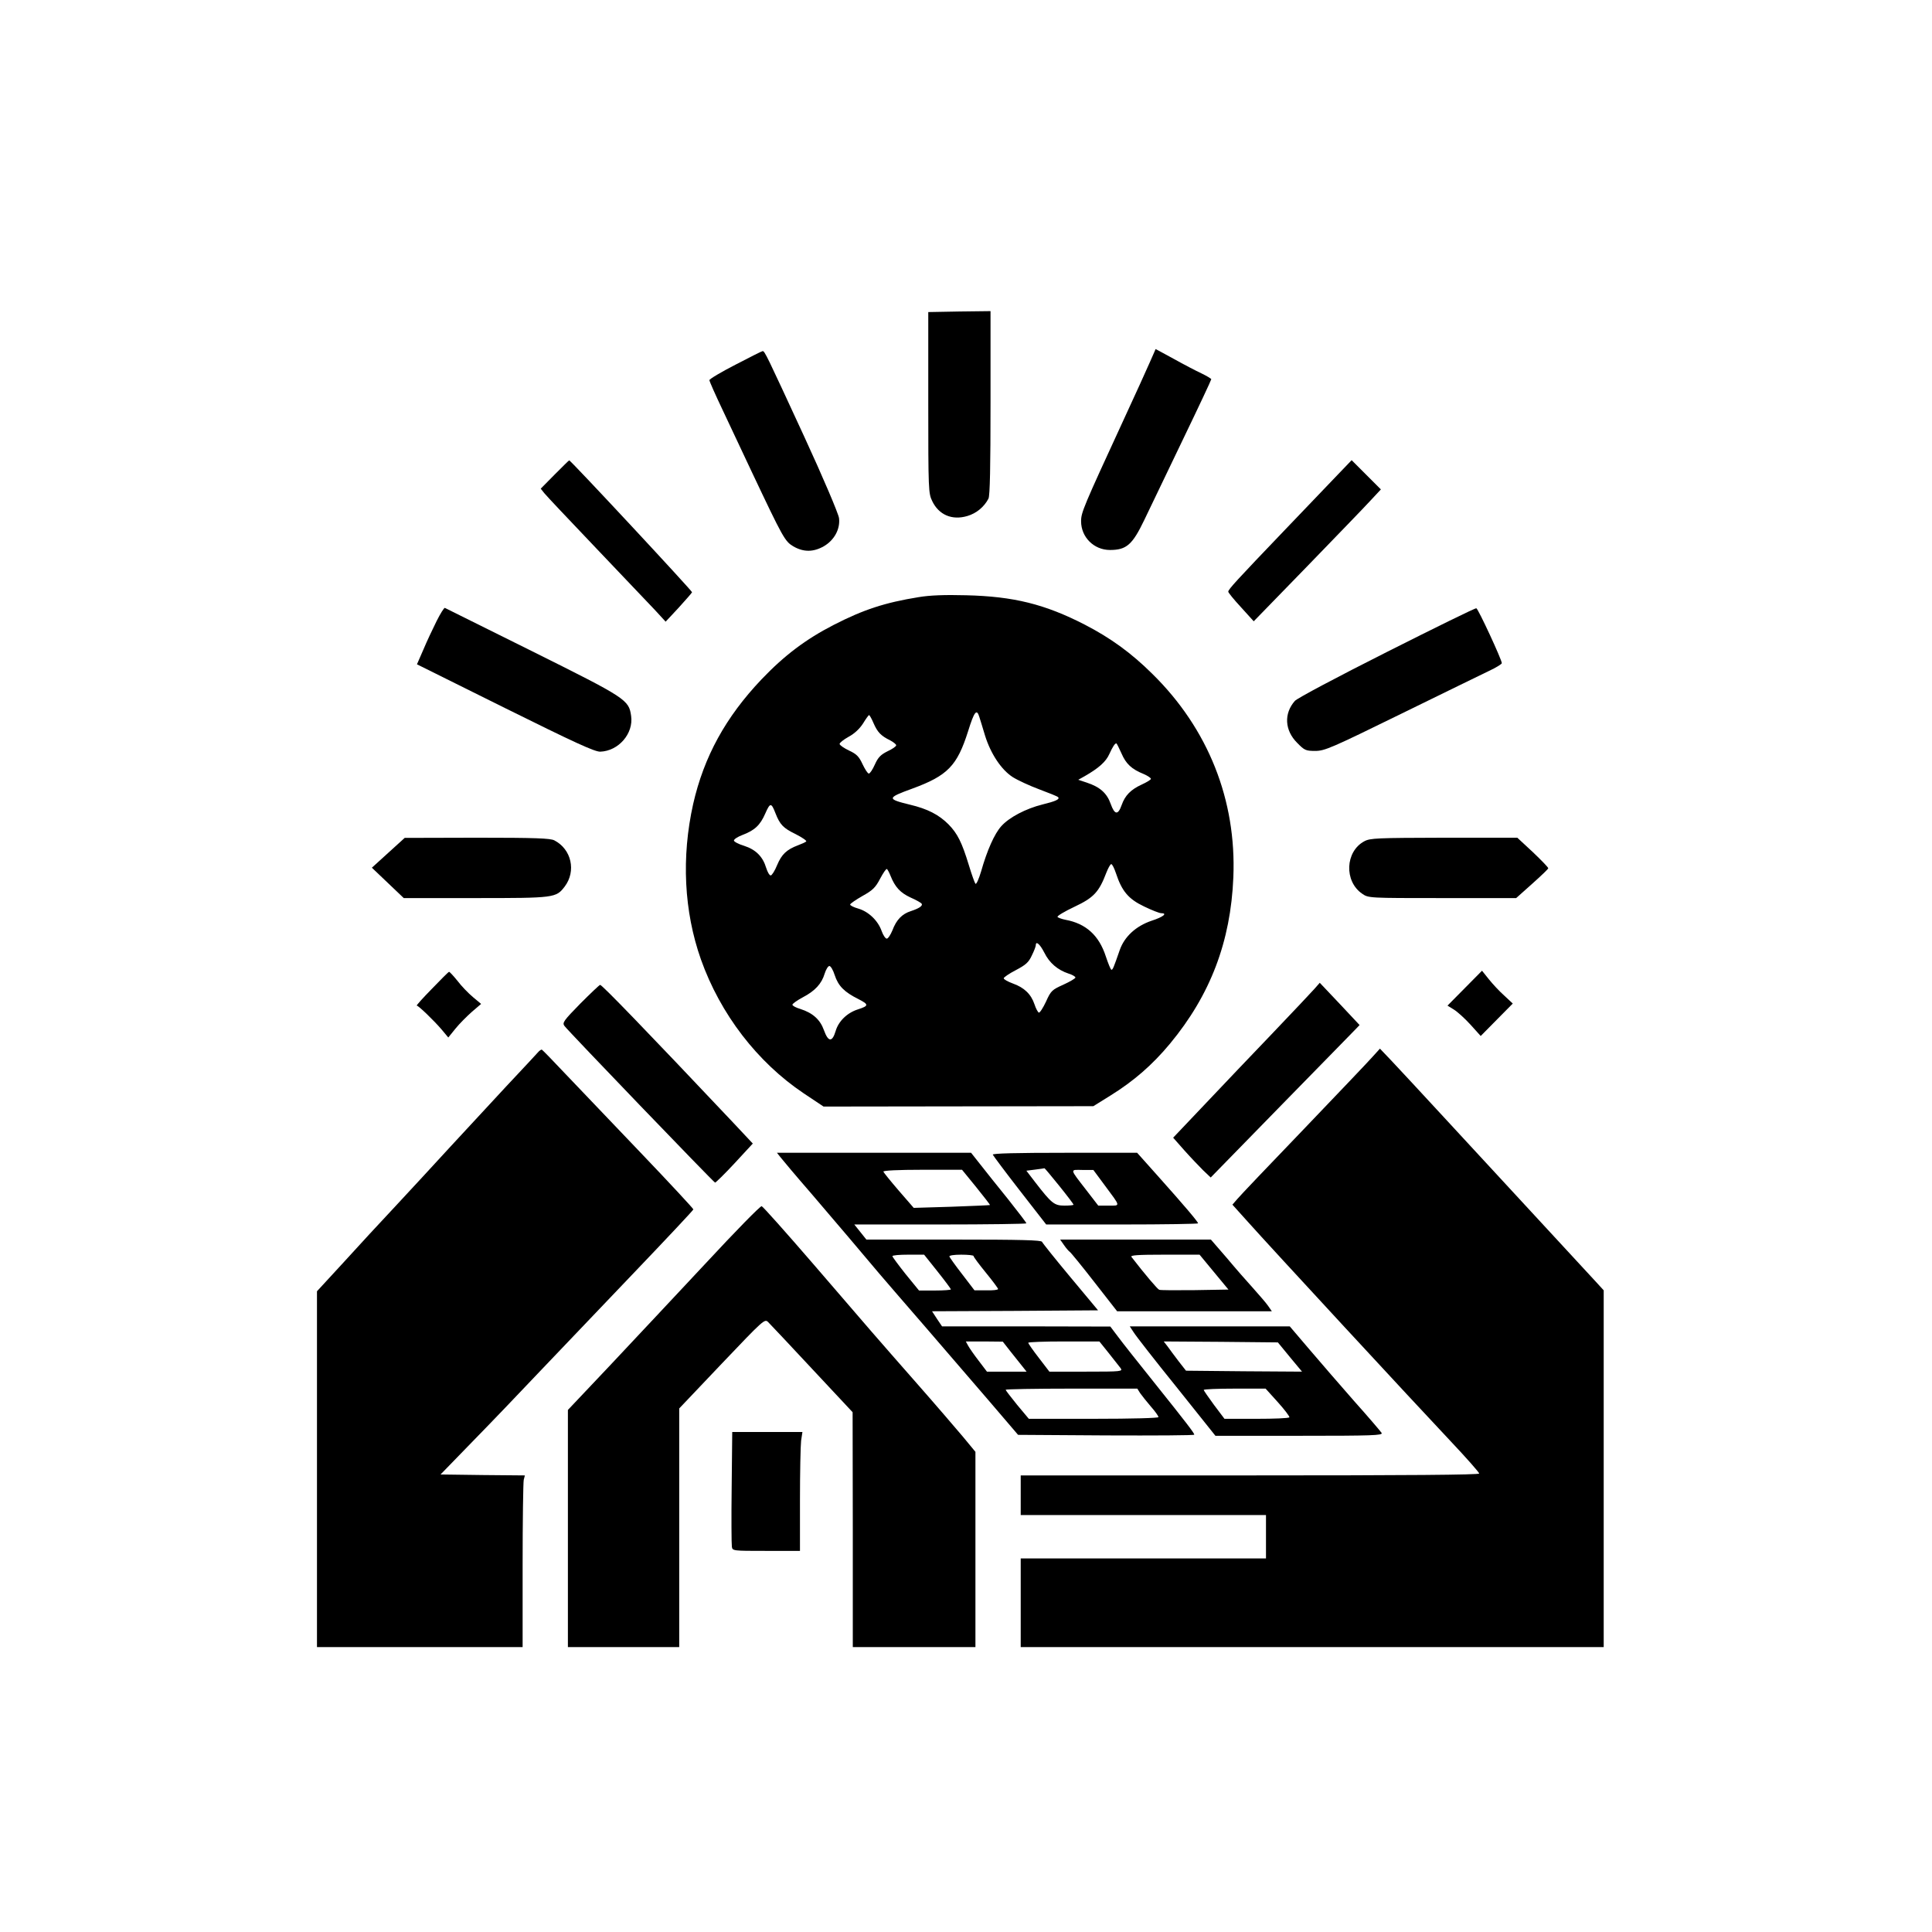
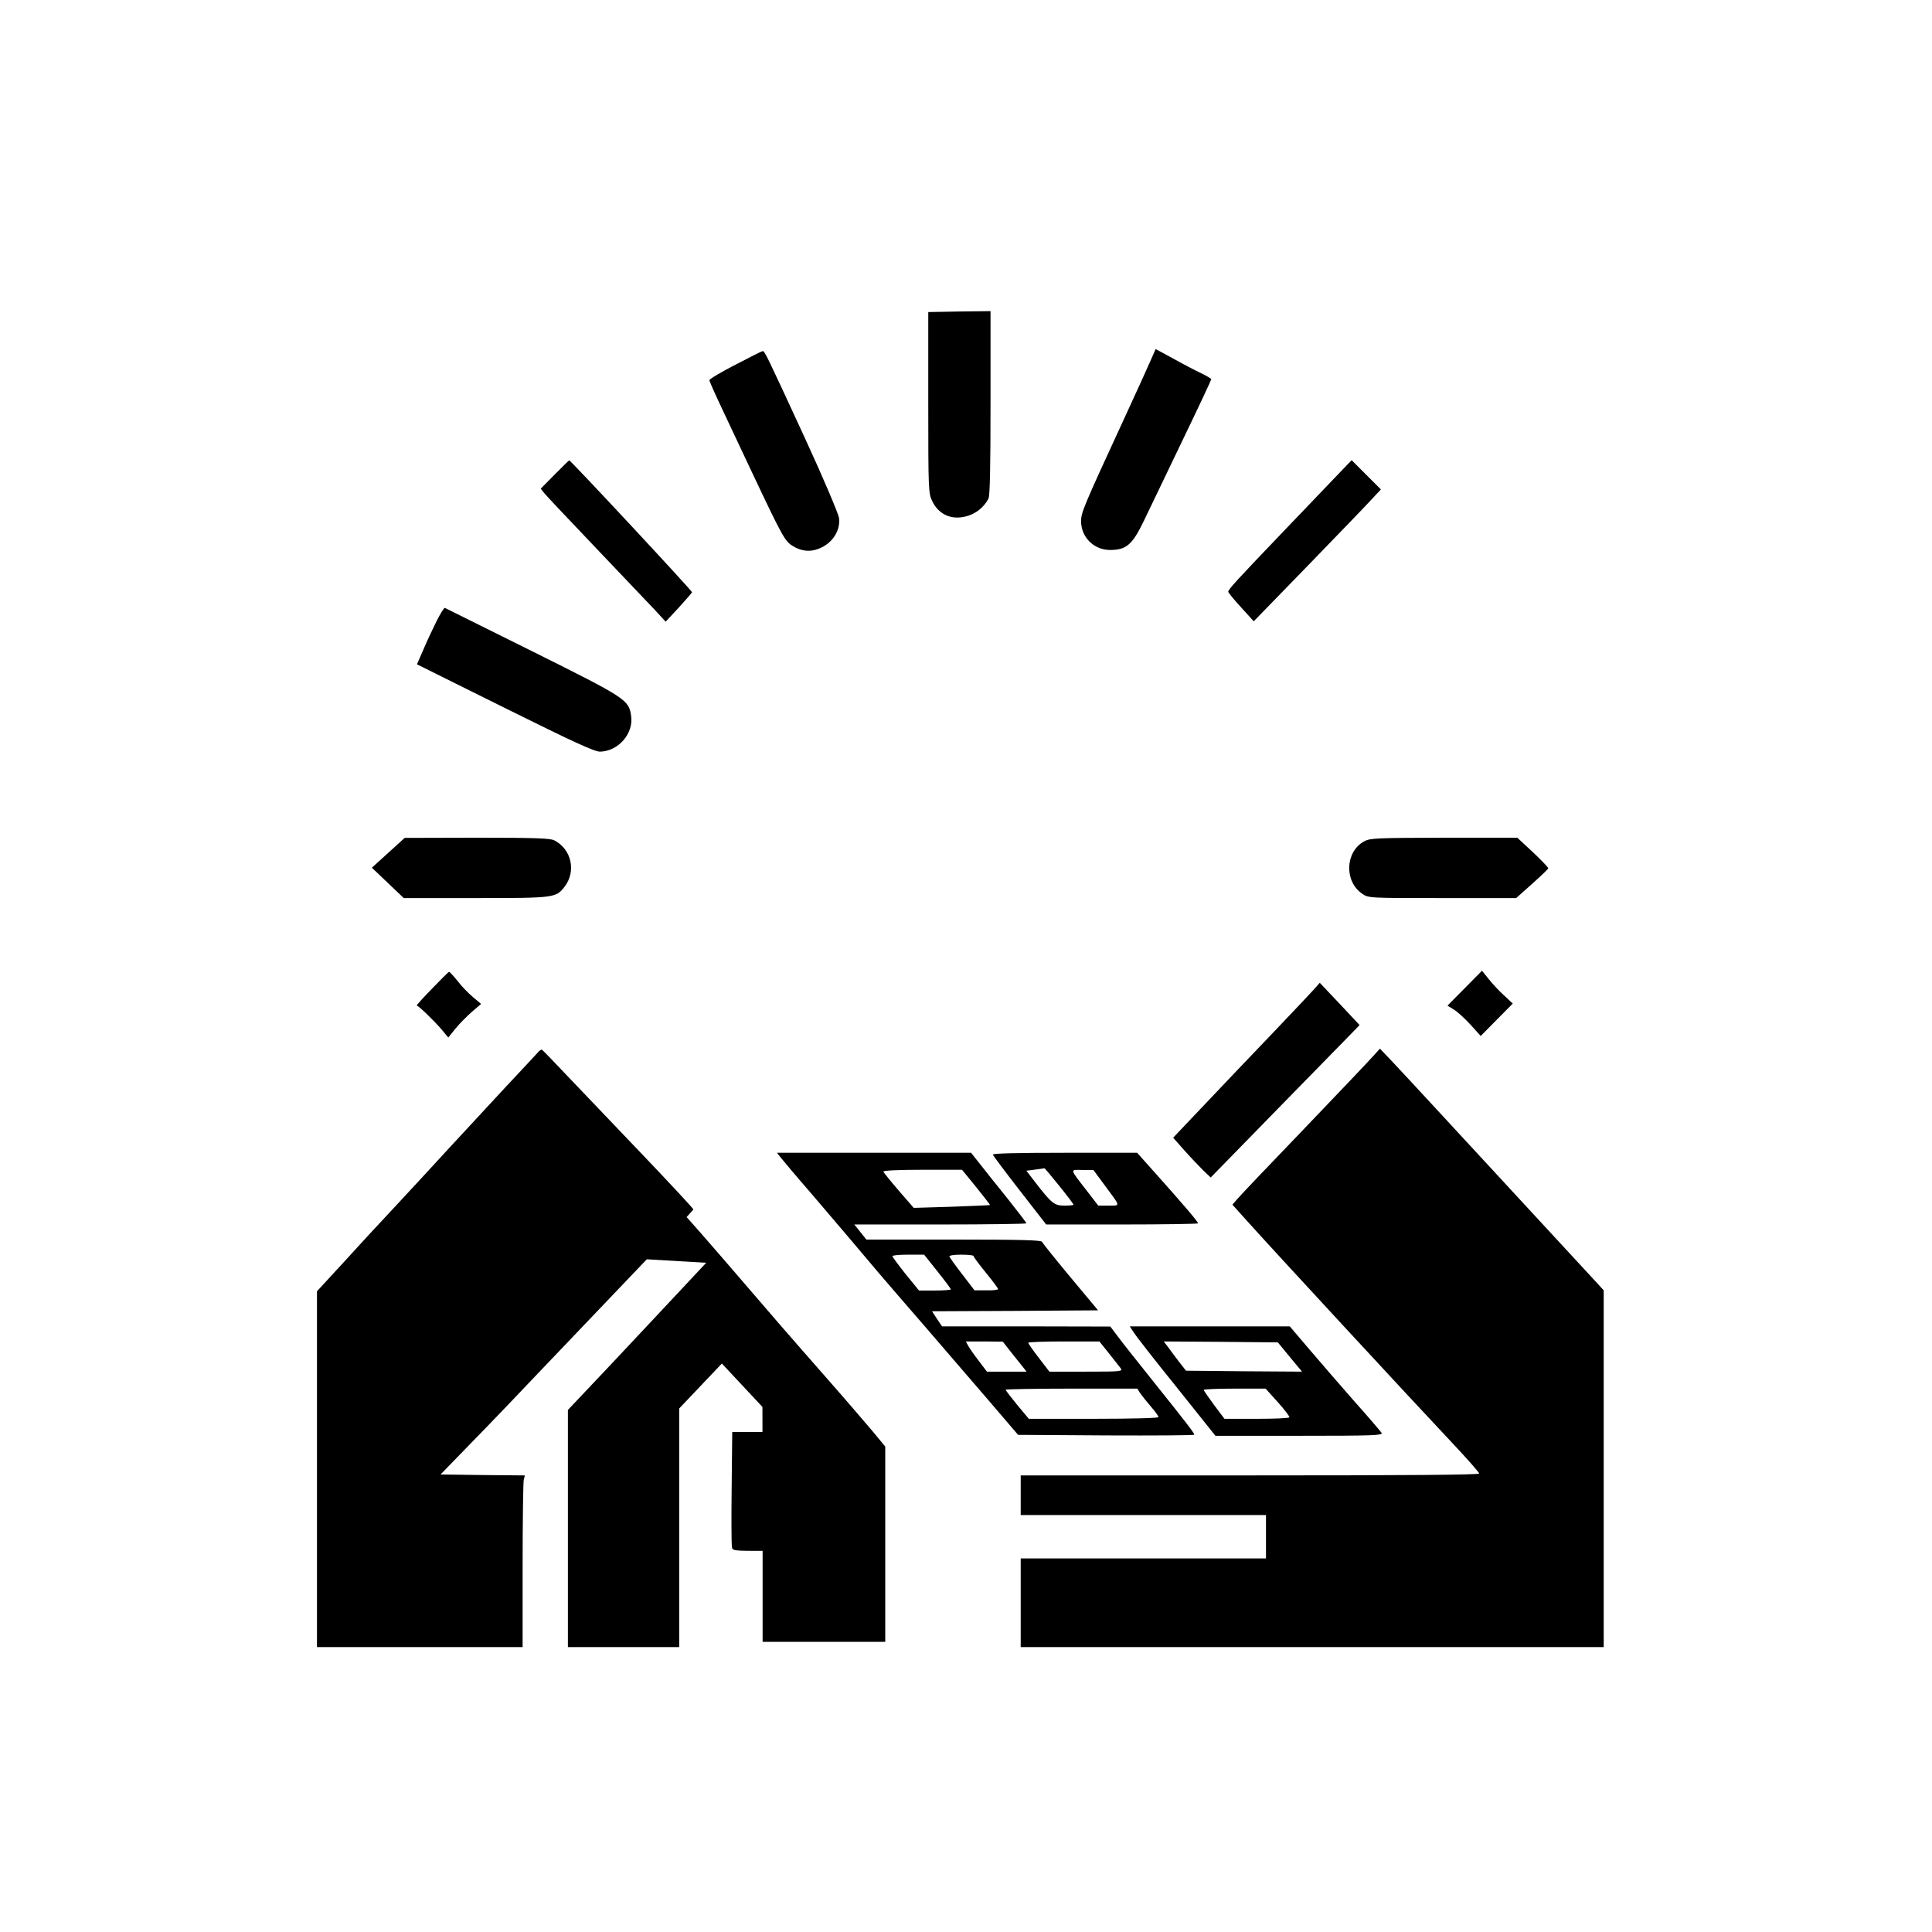
<svg xmlns="http://www.w3.org/2000/svg" version="1.0" width="1024pt" height="1024pt" viewBox="0 0 1024 1024" preserveAspectRatio="xMidYMid meet">
  <g transform="translate(0,1024) scale(0.1,-0.1)" fill="#000000" stroke="none">
    <path d="M4920 8106 c0 -465 1 -481 21 -522 35 -73 105 -103 186 -79 48 14 89 48 112 92 8 15 11 168 11 508 l0 486 -165 -2 -165 -3 0 -480z" />
    <path d="M6093 8317 c-17 -39 -77 -171 -133 -292 -219 -475 -230 -501 -230 -548 0 -84 68 -152 153 -152 88 0 119 28 182 159 29 61 121 252 204 425 83 172 151 317 151 321 0 3 -23 17 -52 31 -28 13 -95 48 -147 77 -52 28 -95 52 -96 52 0 0 -14 -33 -32 -73z" />
    <path d="M3898 8307 c-76 -39 -138 -76 -138 -82 0 -6 32 -78 71 -160 39 -83 108 -229 153 -325 167 -353 176 -369 221 -396 54 -31 106 -31 162 1 56 33 87 92 80 149 -3 23 -83 212 -184 431 -200 433 -210 455 -221 454 -4 0 -69 -33 -144 -72z" />
    <path d="M2940 7725 l-74 -75 19 -24 c11 -14 135 -145 275 -292 140 -147 281 -295 312 -328 l56 -61 69 74 c37 41 69 77 71 82 2 6 -643 699 -651 699 -2 0 -36 -34 -77 -75z" />
    <path d="M7094 7728 c-38 -40 -169 -176 -290 -303 -248 -259 -294 -309 -294 -321 0 -5 30 -42 68 -83 l67 -74 281 289 c154 159 306 316 337 350 l56 60 -77 77 -78 78 -70 -73z" />
-     <path d="M4869 7075 c-179 -29 -292 -66 -450 -147 -148 -76 -262 -162 -383 -289 -190 -200 -305 -410 -362 -660 -63 -282 -49 -569 41 -824 103 -290 299 -545 545 -710 l105 -70 715 1 715 1 90 56 c124 77 223 163 316 275 214 258 322 541 336 882 17 409 -133 787 -429 1078 -113 112 -221 190 -358 261 -212 109 -378 150 -630 156 -113 3 -192 0 -251 -10z m322 -636 c4 -13 18 -57 30 -98 30 -96 86 -181 147 -220 27 -17 90 -46 141 -65 51 -19 96 -37 99 -41 11 -11 -13 -22 -83 -39 -88 -22 -176 -68 -218 -115 -36 -40 -75 -127 -107 -240 -12 -40 -25 -70 -30 -65 -4 5 -20 49 -35 99 -37 121 -60 167 -108 216 -51 51 -111 82 -204 104 -123 30 -123 36 12 85 188 69 238 121 296 304 33 106 46 122 60 75z m-561 -32 c21 -48 39 -67 88 -91 17 -9 32 -21 32 -26 0 -6 -20 -20 -46 -32 -36 -18 -50 -32 -67 -70 -12 -27 -26 -48 -32 -48 -6 0 -20 22 -33 49 -19 41 -31 54 -72 73 -27 13 -49 28 -50 35 0 6 21 23 48 38 30 16 58 42 76 70 15 25 30 45 32 45 3 0 14 -19 24 -43z m1314 -160 c24 -56 54 -84 119 -110 20 -9 37 -20 37 -25 0 -5 -22 -18 -48 -30 -59 -27 -89 -58 -107 -109 -19 -54 -37 -53 -58 6 -20 57 -57 90 -127 113 l-45 15 34 19 c75 43 113 77 131 118 18 39 29 56 37 56 2 0 14 -24 27 -53z m-1834 -317 c24 -61 41 -79 107 -111 35 -18 60 -35 56 -39 -4 -4 -24 -13 -43 -20 -61 -23 -87 -48 -111 -105 -12 -30 -28 -55 -34 -55 -7 0 -17 18 -24 40 -18 60 -55 97 -117 117 -30 9 -54 22 -54 28 0 7 20 20 44 29 66 25 95 52 122 114 26 59 32 59 54 2z m1805 -319 c31 -94 66 -136 148 -175 41 -20 82 -36 91 -36 36 0 12 -20 -50 -40 -83 -28 -144 -84 -169 -155 -32 -92 -37 -105 -44 -105 -4 0 -17 32 -30 71 -36 111 -105 174 -214 194 -20 4 -39 11 -42 15 -3 5 37 29 90 54 102 48 130 78 169 181 10 25 21 45 26 45 5 0 16 -22 25 -49z m-1195 -13 c24 -60 52 -90 106 -115 30 -13 56 -28 59 -33 7 -11 -14 -25 -57 -39 -47 -15 -77 -46 -98 -102 -10 -24 -23 -44 -30 -44 -7 0 -19 18 -27 40 -19 55 -69 103 -123 119 -25 7 -45 17 -44 22 1 5 30 25 65 45 54 30 69 44 94 92 16 30 32 54 36 51 3 -2 12 -18 19 -36z m815 -407 c27 -55 71 -92 128 -111 20 -6 37 -16 37 -21 0 -5 -29 -22 -64 -38 -60 -27 -66 -32 -92 -90 -16 -34 -33 -60 -38 -58 -5 2 -16 22 -23 44 -18 54 -55 89 -114 110 -27 10 -49 22 -49 28 0 5 29 25 64 43 53 28 68 41 85 78 12 24 21 48 21 54 0 25 22 6 45 -39z m-1111 -119 c19 -58 51 -90 125 -127 57 -29 57 -36 -2 -55 -57 -18 -103 -63 -118 -115 -18 -60 -39 -59 -62 5 -20 56 -59 91 -124 112 -24 7 -43 17 -43 23 0 5 25 23 55 39 65 34 100 72 116 126 7 22 18 40 25 40 7 0 20 -22 28 -48z" />
    <path d="M2314 6948 c-20 -40 -52 -108 -70 -151 l-34 -78 467 -232 c371 -184 474 -231 504 -231 97 3 178 96 164 190 -12 85 -26 94 -524 342 -251 125 -459 228 -463 230 -4 2 -24 -30 -44 -70z" />
-     <path d="M7350 6784 c-262 -132 -475 -245 -487 -259 -59 -67 -54 -156 12 -222 39 -40 46 -43 96 -43 50 0 85 15 454 196 220 108 430 210 467 228 37 17 67 36 68 41 0 18 -125 288 -135 291 -6 2 -219 -103 -475 -232z" />
    <path d="M2058 5720 l-87 -79 84 -80 85 -81 380 0 c420 0 427 1 473 61 62 82 36 198 -55 245 -22 11 -100 14 -410 14 l-383 -1 -87 -79z" />
    <path d="M7231 5781 c-101 -54 -108 -212 -11 -278 33 -23 35 -23 424 -23 l392 0 84 75 c47 42 86 79 86 83 1 4 -36 42 -81 85 l-83 77 -389 0 c-354 -1 -391 -2 -422 -19z" />
    <path d="M7764 5003 l-92 -93 34 -21 c18 -11 58 -47 88 -80 l54 -60 85 86 85 86 -45 42 c-26 23 -62 62 -82 87 l-36 45 -91 -92z" />
    <path d="M2289 4999 c-48 -49 -84 -89 -80 -89 9 0 91 -79 132 -127 l35 -42 38 47 c20 25 60 65 87 89 l49 42 -43 36 c-24 20 -61 58 -82 86 -22 27 -42 49 -45 48 -3 0 -44 -41 -91 -90z" />
    <path d="M6966 4998 c-16 -18 -115 -123 -220 -233 -106 -110 -267 -280 -360 -378 l-168 -177 60 -68 c33 -37 78 -84 99 -105 l40 -38 374 383 c206 210 383 392 395 404 l20 21 -105 112 -106 112 -29 -33z" />
-     <path d="M3076 4921 c-89 -91 -97 -102 -84 -119 15 -22 788 -826 798 -830 3 -1 50 45 103 102 l97 105 -106 113 c-458 485 -693 728 -703 728 -4 0 -51 -45 -105 -99z" />
    <path d="M2850 4661 c-8 -9 -82 -89 -165 -177 -82 -88 -217 -234 -300 -324 -82 -90 -213 -231 -289 -313 -76 -81 -201 -216 -277 -300 l-139 -151 0 -943 0 -943 545 0 545 0 0 433 c0 237 3 442 6 454 l6 23 -223 2 -224 3 170 175 c94 96 254 263 355 370 102 107 327 343 500 524 173 181 315 332 315 336 0 4 -126 140 -280 301 -154 161 -333 349 -399 418 -65 69 -121 127 -125 128 -3 0 -13 -6 -21 -16z" />
    <path d="M7275 4639 c-21 -24 -186 -197 -365 -384 -180 -187 -339 -354 -352 -370 l-26 -30 82 -91 c112 -126 887 -964 1073 -1161 84 -89 153 -167 153 -173 0 -7 -380 -10 -1215 -10 l-1215 0 0 -105 0 -105 650 0 650 0 0 -115 0 -115 -650 0 -650 0 0 -235 0 -235 1545 0 1545 0 0 945 0 946 -43 47 c-54 59 -475 514 -787 852 -129 140 -262 283 -295 318 l-61 64 -39 -43z" />
    <path d="M4137 4106 c10 -13 83 -100 163 -192 154 -180 254 -298 360 -424 36 -42 147 -171 247 -286 99 -115 250 -290 335 -389 l154 -180 467 -3 c257 -1 467 0 467 4 0 8 -41 62 -210 273 -85 106 -173 217 -195 247 l-40 53 -446 1 -446 0 -27 40 -26 40 440 2 440 3 -146 175 c-80 96 -148 181 -151 188 -4 9 -107 12 -468 12 l-463 0 -32 40 -32 40 456 0 c251 0 456 3 456 6 0 4 -44 61 -97 128 -54 67 -120 149 -147 184 l-49 62 -515 0 -514 0 19 -24z m1037 -158 c41 -51 74 -93 73 -95 -2 -1 -93 -5 -204 -9 l-200 -6 -79 91 c-44 51 -80 96 -82 101 -2 6 78 10 207 10 l210 0 75 -92z m-205 -447 c39 -49 71 -92 71 -95 0 -3 -38 -6 -85 -6 l-84 0 -71 87 c-38 48 -70 91 -70 95 0 5 38 8 84 8 l84 0 71 -89z m191 82 c0 -5 29 -44 65 -88 36 -44 65 -83 65 -87 0 -5 -28 -8 -62 -7 l-63 0 -65 85 c-36 46 -66 89 -68 94 -2 6 24 10 62 10 36 0 66 -3 66 -7z m195 -505 c22 -28 50 -63 63 -79 l23 -29 -105 0 -105 0 -44 58 c-24 31 -49 67 -56 80 l-12 22 98 0 98 -1 40 -51z m521 -9 c27 -34 55 -70 63 -80 13 -18 6 -19 -182 -19 l-195 0 -56 73 c-31 40 -56 76 -56 80 0 4 85 7 188 7 l189 0 49 -61z m167 -213 c9 -13 34 -44 56 -70 23 -26 41 -51 41 -57 0 -5 -136 -9 -344 -9 l-343 0 -62 74 c-33 41 -61 77 -61 80 0 3 157 6 349 6 l349 0 15 -24z" />
    <path d="M5262 4120 c2 -5 66 -91 143 -190 l140 -180 403 0 c221 0 402 3 402 6 0 8 -71 92 -214 252 l-109 122 -384 0 c-251 0 -384 -3 -381 -10z m352 -165 c42 -52 76 -97 76 -100 0 -3 -22 -5 -48 -5 -54 0 -68 11 -156 125 l-46 60 47 6 c27 3 49 7 49 7 1 1 36 -41 78 -93z m241 3 c86 -116 85 -108 21 -108 l-55 0 -64 83 c-89 115 -87 107 -20 106 l58 0 60 -81z" />
-     <path d="M3743 3547 c-155 -166 -383 -409 -507 -541 l-226 -239 0 -628 0 -629 295 0 295 0 0 633 0 632 226 238 c220 231 227 238 245 220 10 -10 115 -121 233 -248 l215 -230 1 -622 0 -623 325 0 325 0 0 518 0 517 -67 81 c-38 45 -146 171 -242 280 -223 254 -237 270 -550 634 -145 168 -268 306 -274 307 -7 2 -139 -133 -294 -300z" />
-     <path d="M5640 3640 c11 -16 25 -32 30 -35 5 -3 64 -75 130 -160 l121 -155 410 0 410 0 -20 29 c-11 16 -47 57 -78 92 -32 35 -96 108 -141 162 l-84 97 -400 0 -399 0 21 -30z m794 -142 l77 -93 -178 -3 c-97 -1 -182 -1 -189 2 -9 3 -76 82 -147 174 -7 9 29 12 176 12 l185 0 76 -92z" />
+     <path d="M3743 3547 c-155 -166 -383 -409 -507 -541 l-226 -239 0 -628 0 -629 295 0 295 0 0 633 0 632 226 238 l215 -230 1 -622 0 -623 325 0 325 0 0 518 0 517 -67 81 c-38 45 -146 171 -242 280 -223 254 -237 270 -550 634 -145 168 -268 306 -274 307 -7 2 -139 -133 -294 -300z" />
    <path d="M6009 3178 c11 -18 113 -149 227 -290 l206 -258 445 0 c388 0 443 2 436 15 -5 8 -69 83 -144 167 -74 84 -181 208 -239 276 l-104 122 -424 0 -424 0 21 -32z m828 -131 l64 -77 -308 2 -307 3 -39 50 c-21 28 -47 62 -58 78 l-21 27 303 -2 302 -3 64 -78z m-64 -239 c36 -40 63 -76 61 -80 -3 -5 -81 -8 -174 -8 l-170 0 -55 73 c-30 41 -55 77 -55 80 0 4 74 7 164 7 l164 0 65 -72z" />
    <path d="M3878 2358 c-2 -161 -1 -303 1 -315 3 -23 4 -23 182 -23 l179 0 0 269 c0 147 3 289 6 315 l7 46 -186 0 -186 0 -3 -292z" />
  </g>
</svg>